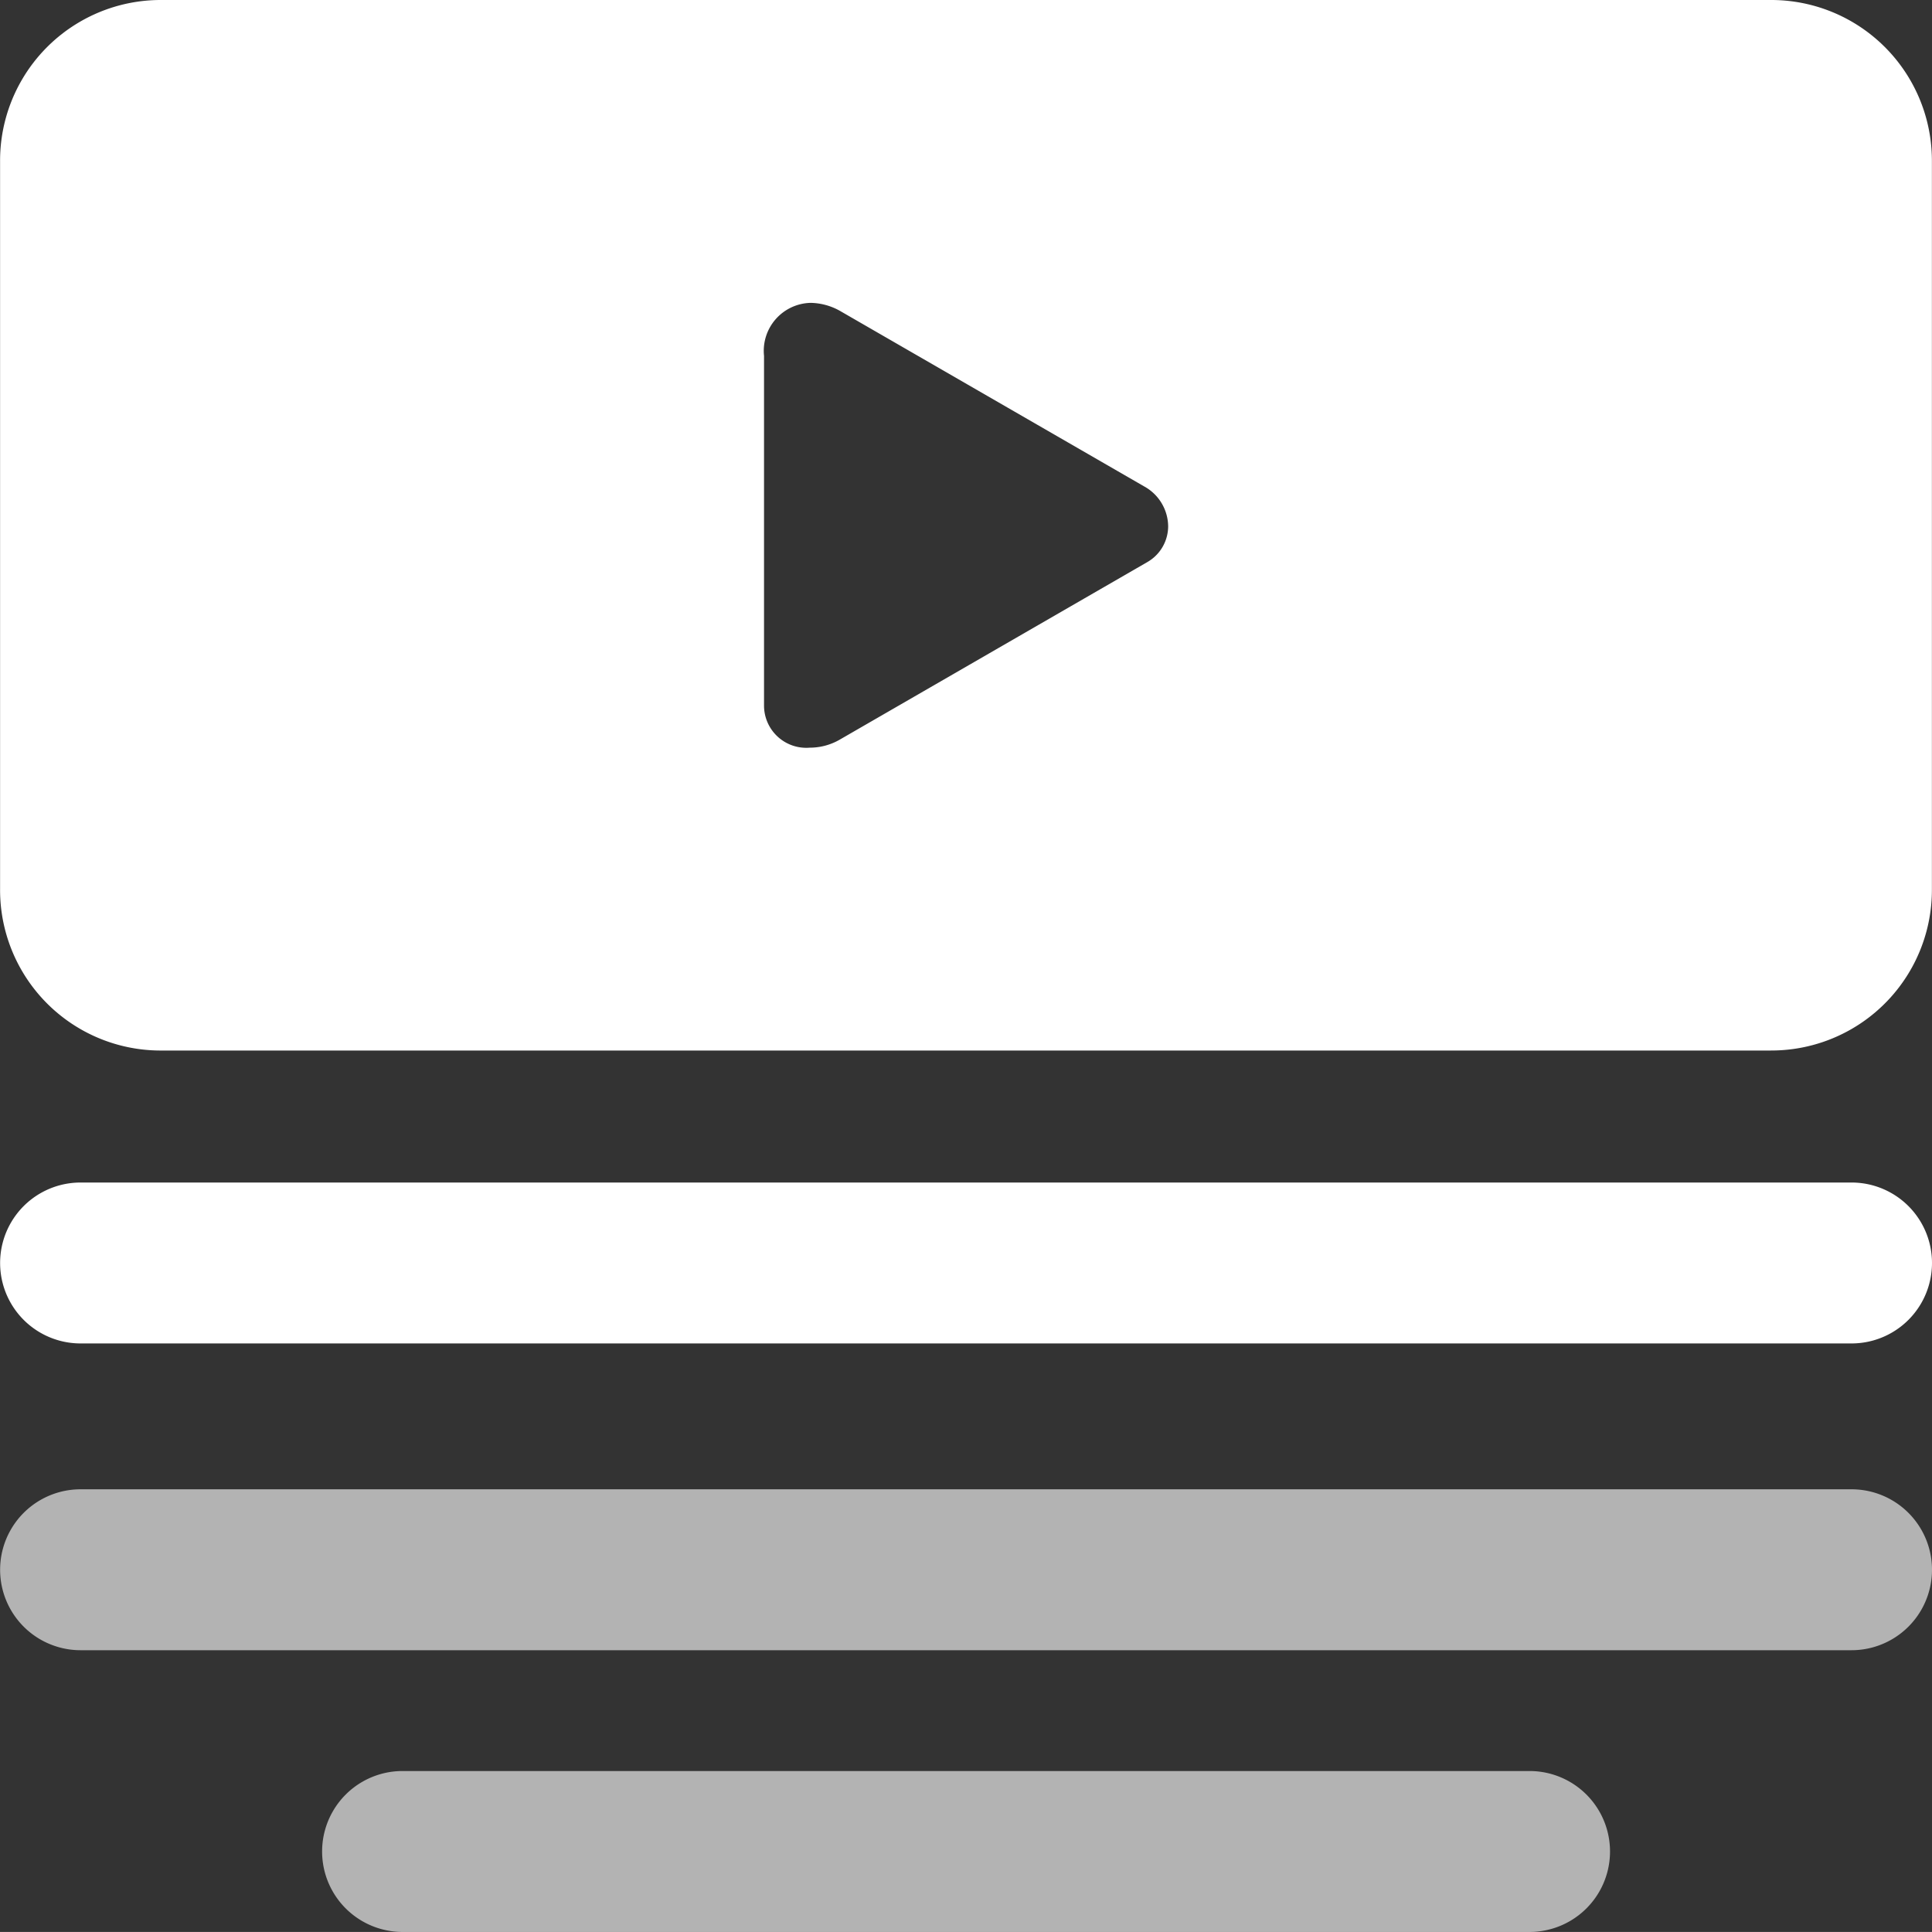
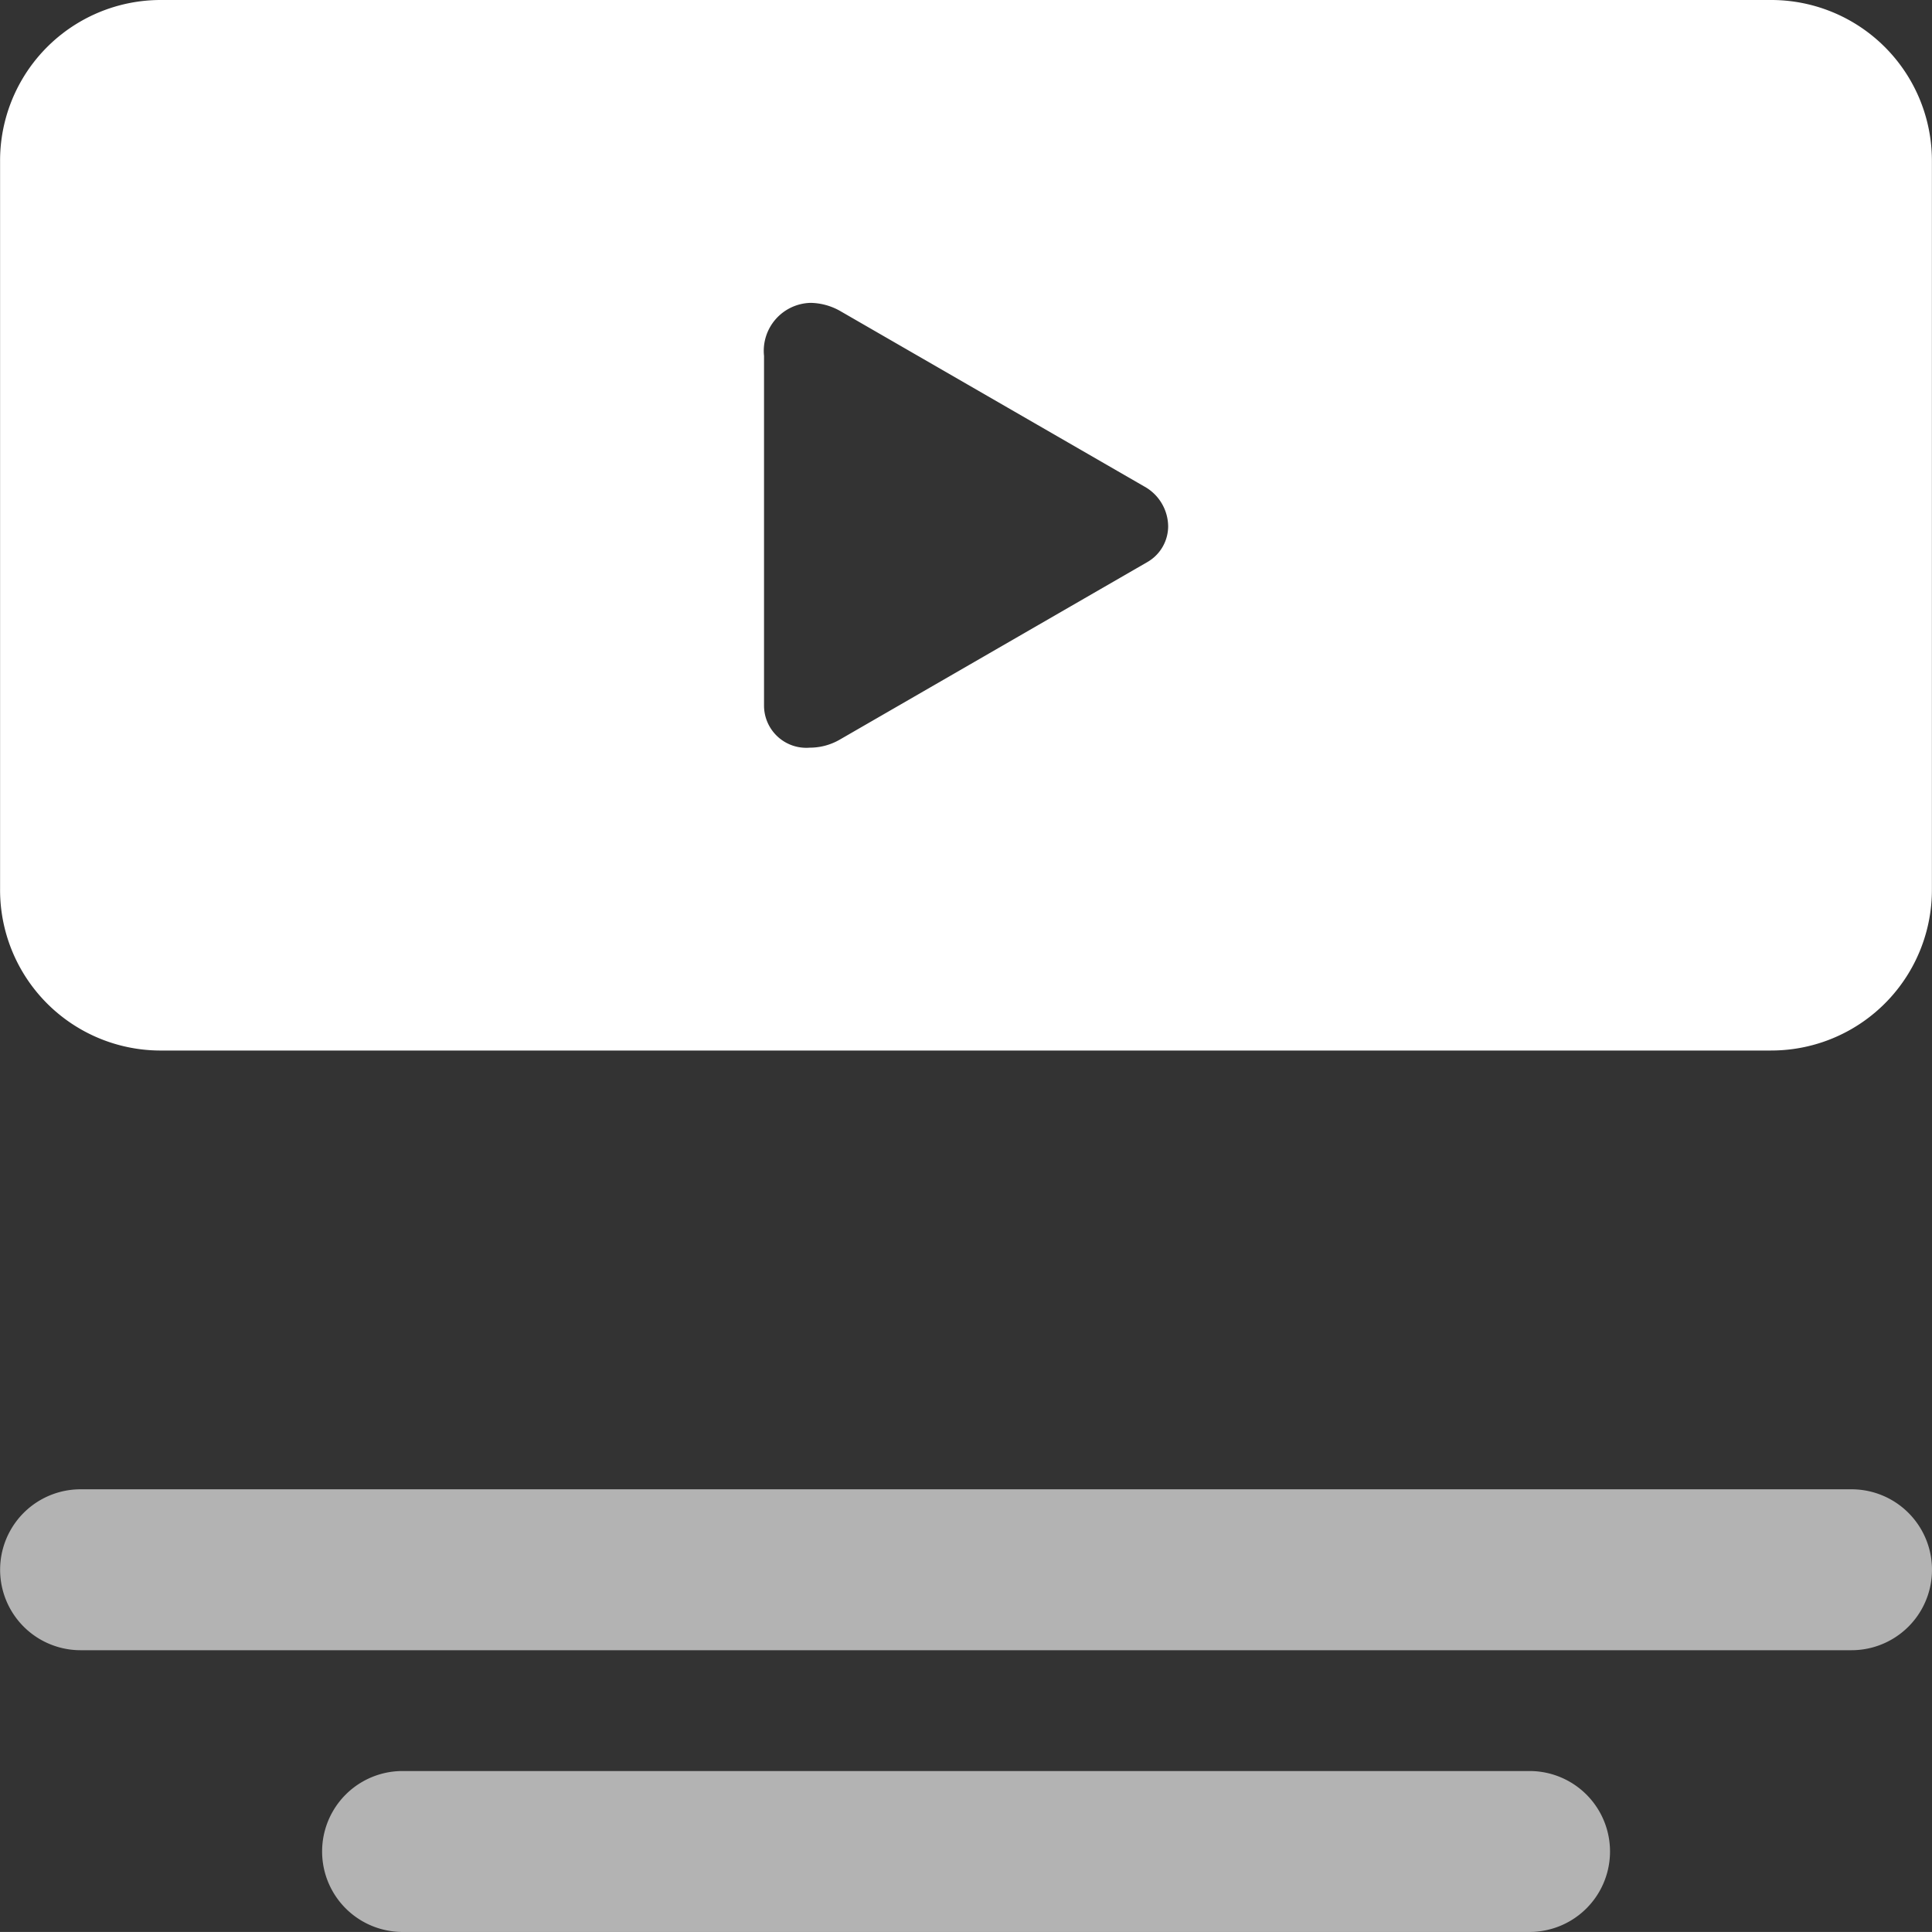
<svg xmlns="http://www.w3.org/2000/svg" width="103.687" height="103.685" viewBox="0 0 103.687 103.685">
  <rect x="0" y="0" width="103.687" height="103.685" fill="#333333" stroke="none" />
  <g transform="translate(-1.057 -1.057)">
    <path d="M95.043,56.38H8.639A8.618,8.618,0,0,1,0,47.737V8.643A8.621,8.621,0,0,1,8.639,0h86.4a8.622,8.622,0,0,1,8.639,8.643V47.737a8.62,8.62,0,0,1-8.639,8.642ZM43.5,16.254A2.576,2.576,0,0,0,41,19.1V37.88a2.268,2.268,0,0,0,2.456,2.246,3.208,3.208,0,0,0,1.606-.43l16.488-9.518a2.224,2.224,0,0,0,1.139-1.937A2.474,2.474,0,0,0,61.393,26.1L45.132,16.717A3.32,3.32,0,0,0,43.5,16.254Z" transform="translate(1.061 1.057)" fill="#fff" />
-     <path d="M5.381,29.128a4.318,4.318,0,1,1,0-8.636h95.045a4.318,4.318,0,0,1,0,8.636Z" transform="translate(0 44.029)" fill="#fff" />
    <path d="M22.662,40.654a4.318,4.318,0,1,0,0,8.636H83.146a4.318,4.318,0,0,0,0-8.636ZM5.381,25.534a4.318,4.318,0,1,0,0,8.636h95.045a4.318,4.318,0,0,0,0-8.636Z" transform="translate(0 55.451)" fill="#fff" opacity="0.627" />
  </g>
</svg>